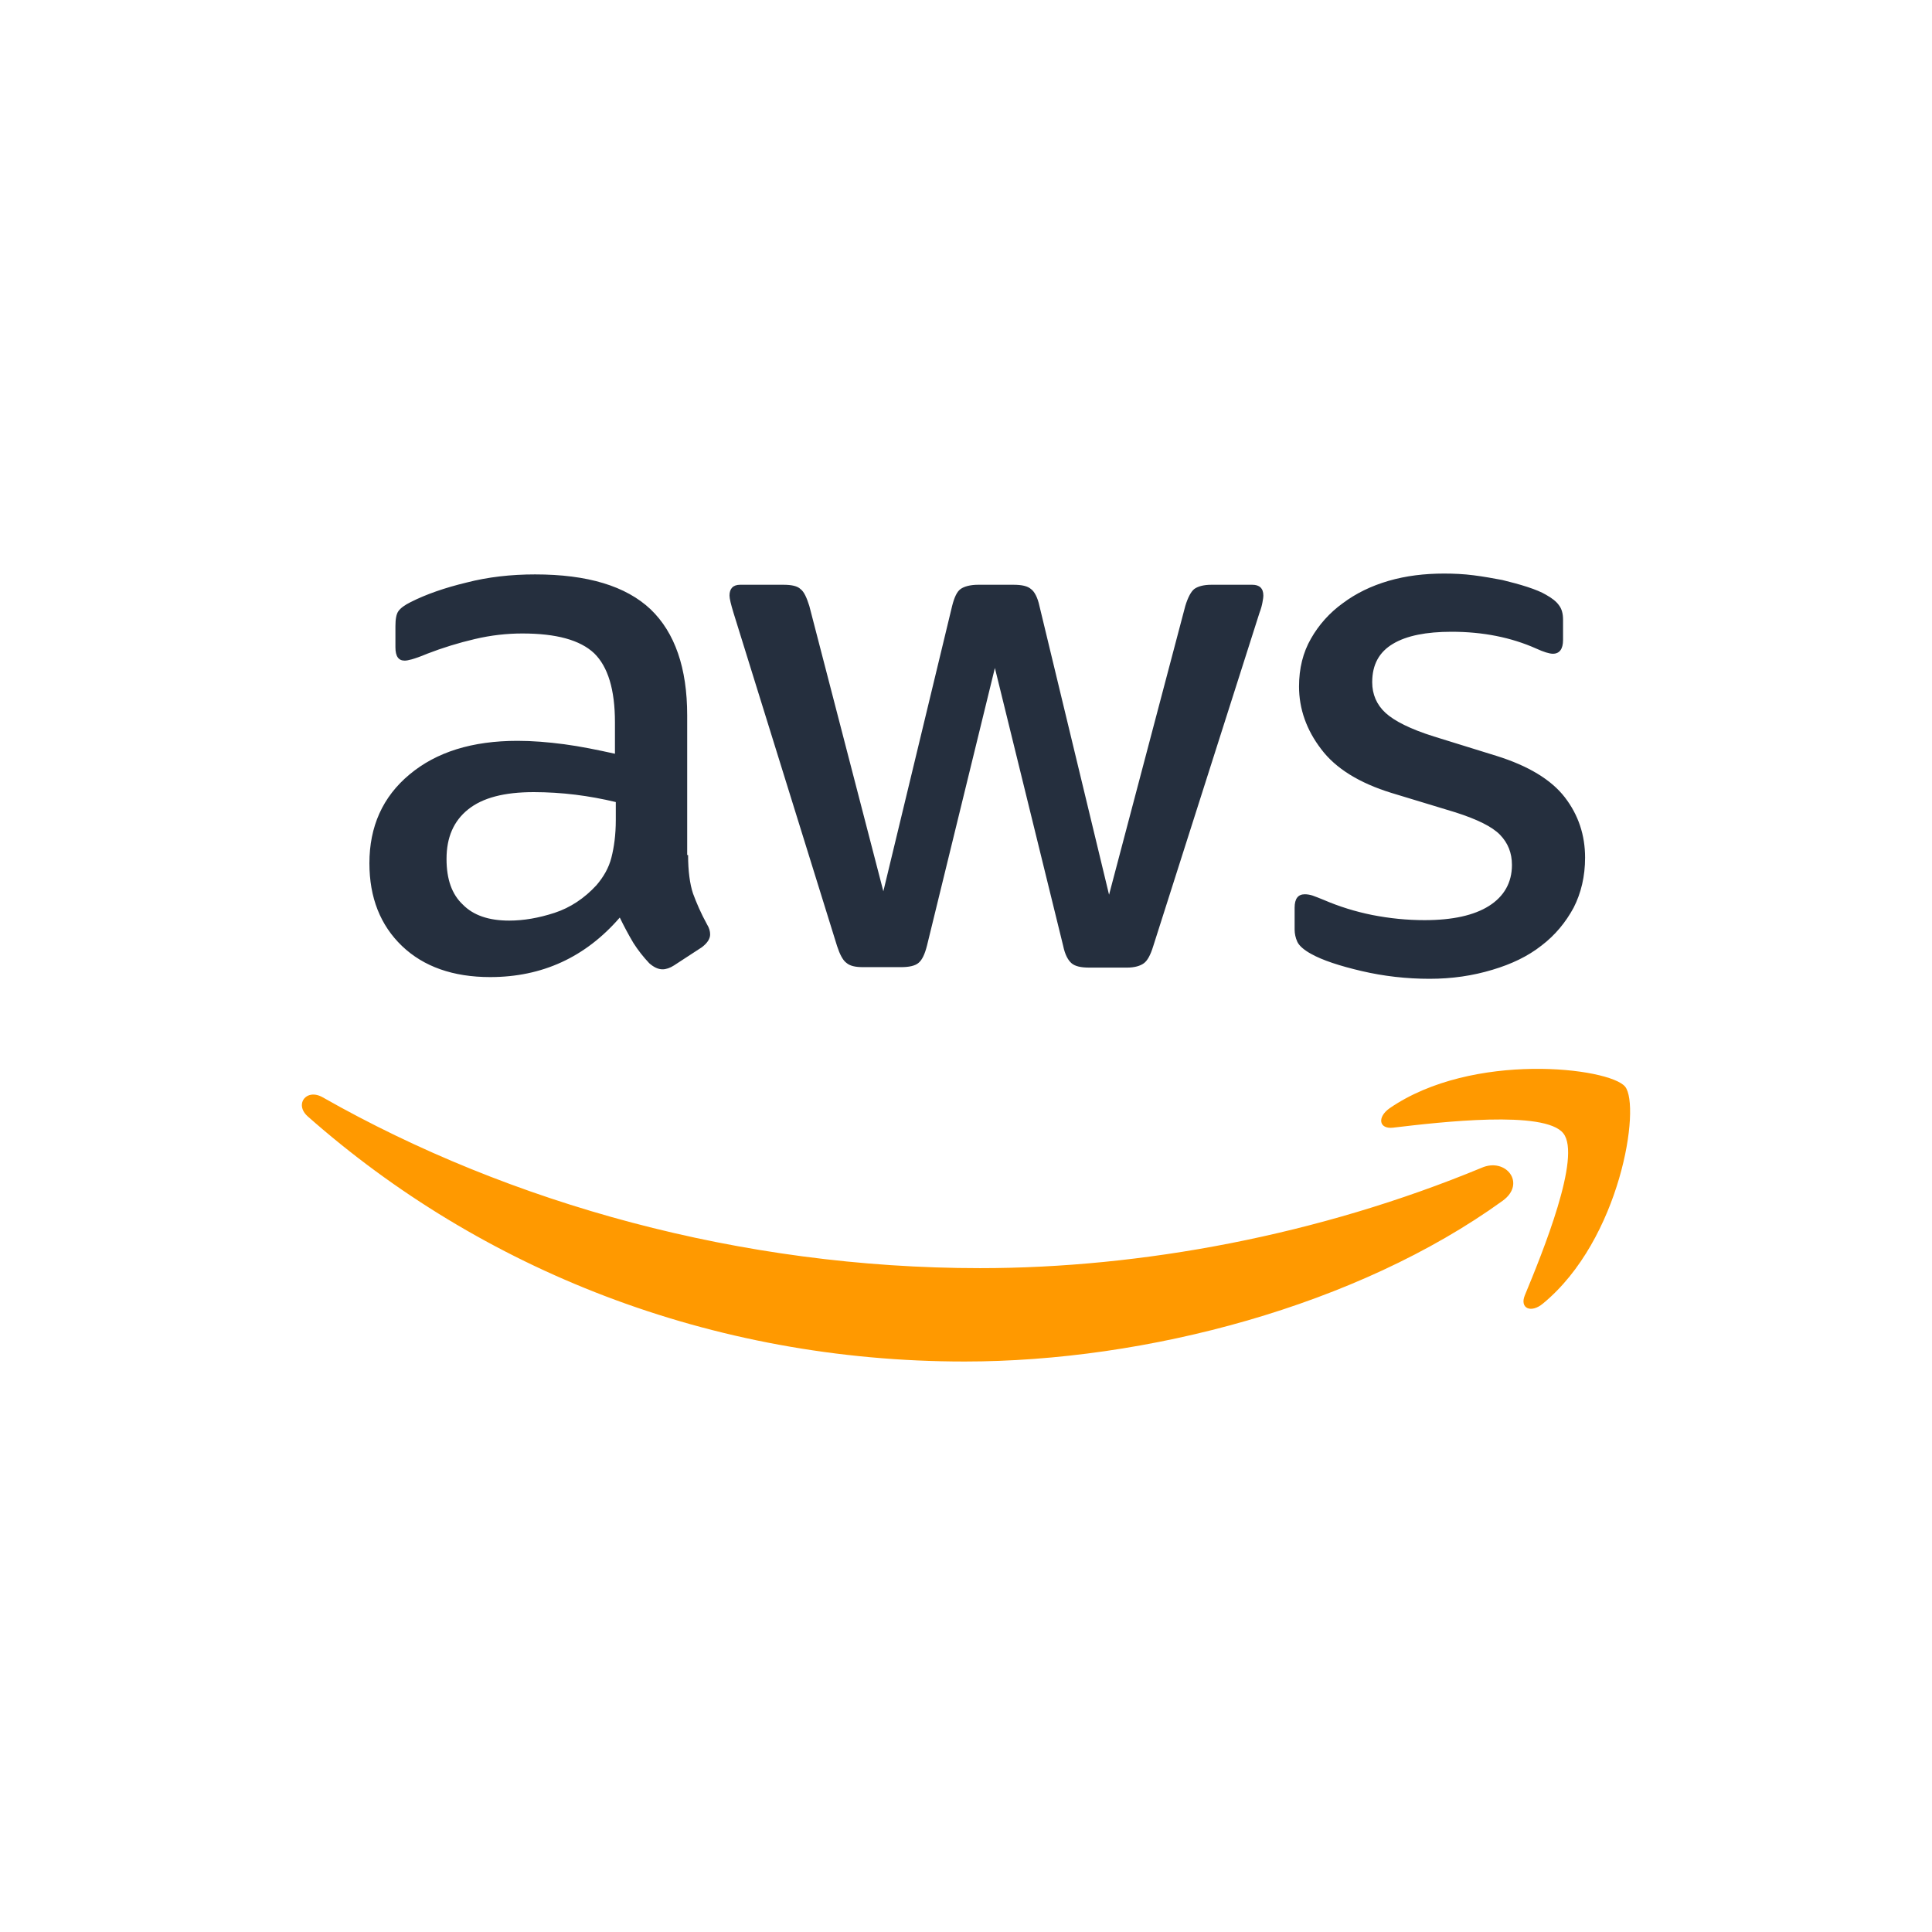
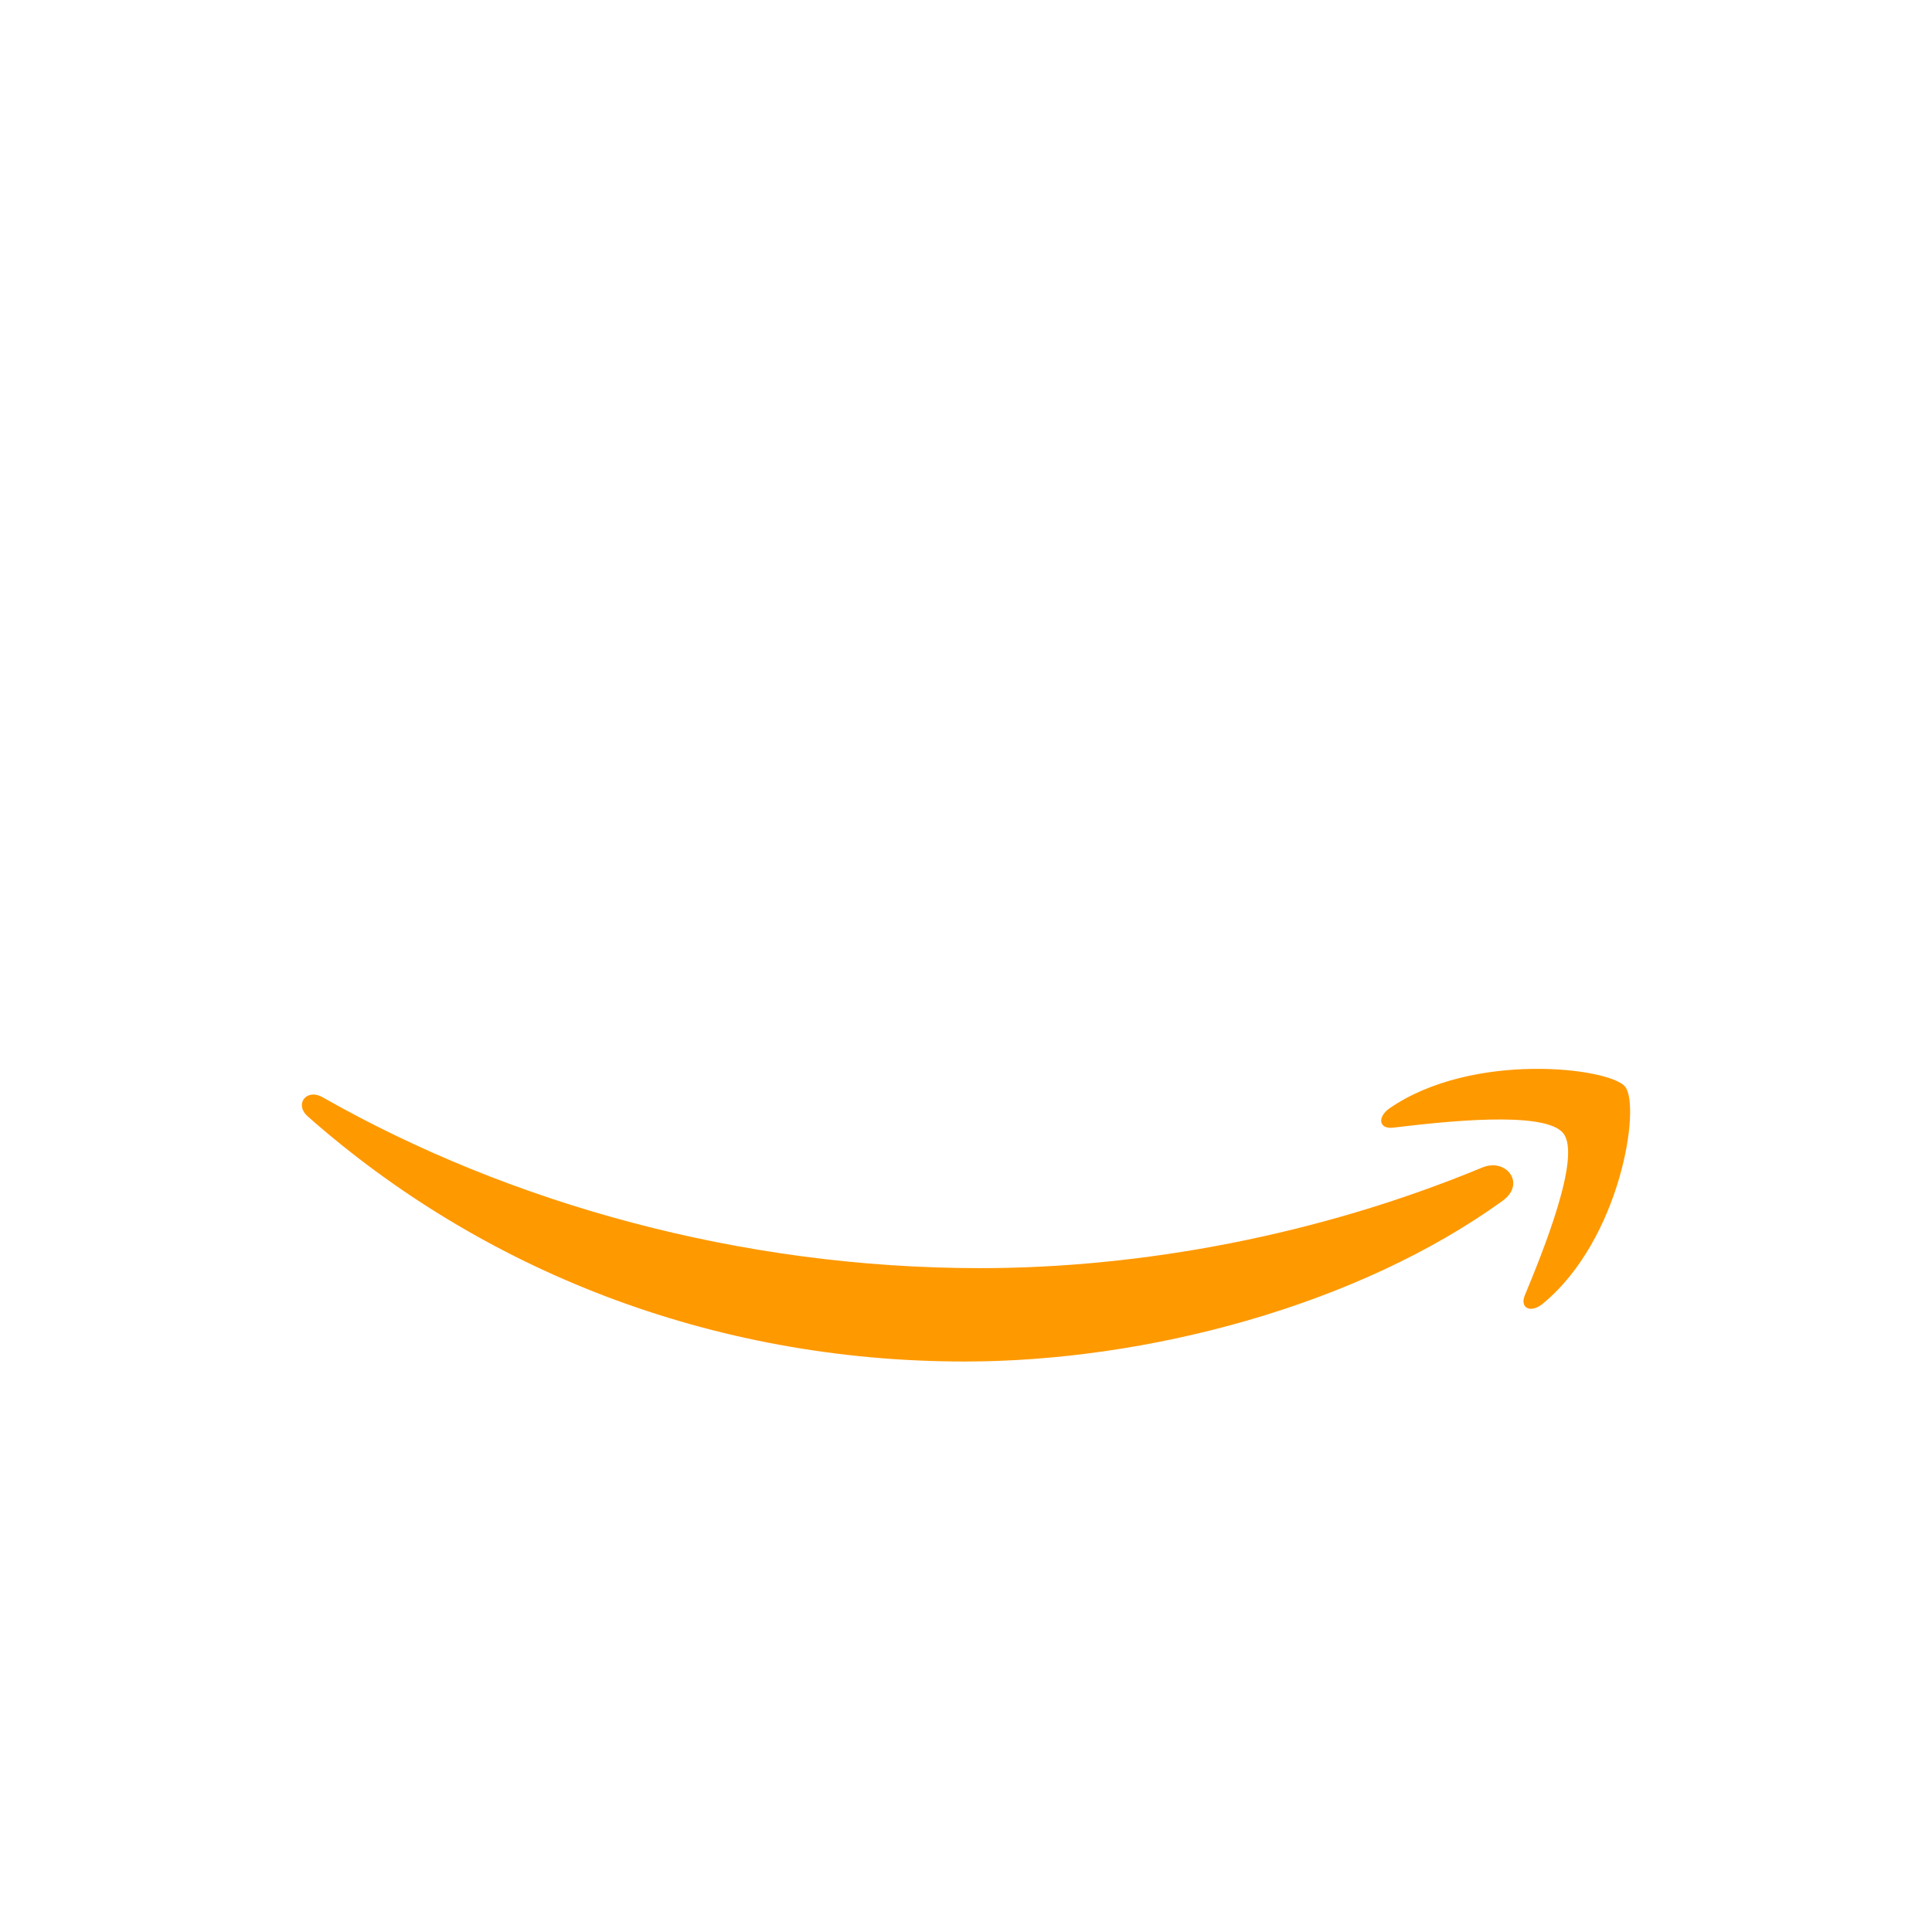
<svg xmlns="http://www.w3.org/2000/svg" width="64" height="64" viewBox="0 0 64 64" fill="none">
-   <path d="M22.794 28.324C22.794 28.853 22.852 29.282 22.956 29.596C23.072 29.91 23.218 30.253 23.423 30.625C23.494 30.738 23.524 30.852 23.524 30.953C23.524 31.095 23.436 31.238 23.247 31.381L22.327 31.981C22.195 32.066 22.064 32.11 21.948 32.11C21.801 32.11 21.655 32.038 21.509 31.91C21.312 31.702 21.136 31.477 20.983 31.238C20.82 30.963 20.67 30.682 20.531 30.395C19.393 31.709 17.961 32.367 16.238 32.367C15.012 32.367 14.034 32.023 13.317 31.338C12.602 30.652 12.237 29.738 12.237 28.596C12.237 27.382 12.675 26.397 13.566 25.655C14.456 24.912 15.639 24.541 17.144 24.541C17.64 24.541 18.15 24.583 18.691 24.654C19.232 24.726 19.787 24.84 20.371 24.969V23.926C20.371 22.841 20.137 22.084 19.684 21.642C19.216 21.2 18.428 20.985 17.303 20.985C16.793 20.985 16.267 21.042 15.727 21.17C15.19 21.295 14.663 21.458 14.15 21.656C13.915 21.756 13.741 21.813 13.639 21.842C13.536 21.87 13.463 21.884 13.405 21.884C13.2 21.884 13.099 21.741 13.099 21.442V20.742C13.099 20.513 13.127 20.342 13.2 20.242C13.273 20.142 13.405 20.043 13.61 19.942C14.12 19.685 14.734 19.471 15.449 19.299C16.164 19.114 16.924 19.028 17.727 19.028C19.464 19.028 20.735 19.413 21.553 20.185C22.356 20.956 22.764 22.127 22.764 23.698V28.324H22.794ZM16.866 30.496C17.347 30.496 17.844 30.41 18.37 30.239C18.896 30.067 19.363 29.753 19.757 29.325C19.99 29.053 20.166 28.754 20.253 28.411C20.341 28.067 20.399 27.654 20.399 27.168V26.569C19.957 26.463 19.509 26.381 19.057 26.325C18.601 26.269 18.142 26.241 17.683 26.24C16.705 26.24 15.99 26.426 15.508 26.812C15.027 27.197 14.792 27.739 14.792 28.453C14.792 29.125 14.967 29.624 15.333 29.967C15.684 30.324 16.195 30.496 16.866 30.496ZM28.591 32.038C28.328 32.038 28.153 31.996 28.037 31.895C27.919 31.809 27.817 31.61 27.729 31.339L24.298 20.3C24.211 20.014 24.166 19.828 24.166 19.727C24.166 19.5 24.283 19.371 24.517 19.371H25.948C26.225 19.371 26.415 19.413 26.518 19.514C26.635 19.599 26.723 19.799 26.809 20.07L29.262 29.525L31.541 20.071C31.613 19.786 31.701 19.599 31.817 19.515C31.935 19.428 32.14 19.371 32.403 19.371H33.57C33.848 19.371 34.038 19.413 34.154 19.514C34.271 19.599 34.374 19.799 34.432 20.07L36.739 29.639L39.265 20.071C39.352 19.786 39.455 19.599 39.557 19.515C39.673 19.428 39.864 19.371 40.127 19.371H41.484C41.718 19.371 41.85 19.485 41.85 19.727C41.85 19.799 41.835 19.871 41.82 19.957C41.805 20.043 41.777 20.157 41.718 20.313L38.199 31.353C38.111 31.638 38.01 31.823 37.892 31.909C37.775 31.996 37.586 32.053 37.337 32.053H36.082C35.804 32.053 35.615 32.009 35.498 31.91C35.38 31.809 35.279 31.623 35.22 31.338L32.957 22.127L30.708 31.324C30.635 31.61 30.548 31.796 30.43 31.895C30.314 31.996 30.109 32.038 29.846 32.038H28.591ZM47.354 32.424C46.595 32.424 45.835 32.338 45.105 32.167C44.375 31.996 43.806 31.809 43.427 31.596C43.192 31.467 43.032 31.324 42.974 31.195C42.917 31.069 42.887 30.933 42.886 30.795V30.067C42.886 29.767 43.003 29.624 43.222 29.624C43.309 29.624 43.397 29.639 43.485 29.668C43.572 29.696 43.703 29.753 43.849 29.81C44.365 30.032 44.904 30.199 45.456 30.31C46.04 30.424 46.609 30.481 47.194 30.481C48.114 30.481 48.829 30.324 49.325 30.01C49.822 29.696 50.085 29.239 50.085 28.653C50.085 28.253 49.953 27.926 49.691 27.654C49.428 27.383 48.931 27.14 48.216 26.911L46.098 26.268C45.032 25.94 44.243 25.455 43.763 24.812C43.281 24.183 43.032 23.483 43.032 22.742C43.032 22.141 43.164 21.613 43.427 21.156C43.688 20.696 44.046 20.297 44.478 19.985C44.916 19.657 45.413 19.413 45.997 19.242C46.581 19.072 47.194 19 47.836 19C48.157 19 48.493 19.015 48.814 19.057C49.15 19.099 49.456 19.156 49.764 19.213C50.055 19.285 50.333 19.357 50.596 19.443C50.858 19.529 51.063 19.613 51.209 19.7C51.414 19.814 51.56 19.928 51.647 20.056C51.735 20.171 51.778 20.328 51.778 20.528V21.199C51.778 21.499 51.662 21.656 51.442 21.656C51.326 21.656 51.136 21.598 50.888 21.484C50.055 21.113 49.12 20.928 48.084 20.928C47.252 20.928 46.595 21.056 46.143 21.328C45.689 21.598 45.456 22.013 45.456 22.599C45.456 22.999 45.602 23.342 45.894 23.612C46.186 23.883 46.727 24.155 47.5 24.397L49.574 25.04C50.625 25.369 51.384 25.826 51.836 26.411C52.289 26.997 52.508 27.669 52.508 28.411C52.508 29.025 52.377 29.582 52.129 30.067C51.866 30.553 51.515 30.981 51.063 31.324C50.611 31.68 50.07 31.937 49.443 32.124C48.786 32.323 48.099 32.424 47.354 32.424Z" fill="#252F3E" />
  <path d="M50.768 35.408C49.227 35.429 47.409 35.766 46.034 36.711C45.609 37.011 45.682 37.412 46.151 37.355C47.717 37.169 51.169 36.768 51.785 37.541C52.4 38.3 51.098 41.493 50.511 42.911C50.336 43.34 50.716 43.513 51.111 43.183C53.687 41.064 54.36 36.639 53.833 35.995C53.57 35.68 52.308 35.386 50.768 35.408ZM10.323 36.262C10.001 36.301 9.854 36.682 10.195 36.983C15.932 42.051 23.527 45.102 31.956 45.102C37.971 45.102 44.965 43.255 49.779 39.776C50.569 39.202 49.883 38.329 49.077 38.686C43.678 40.921 37.809 42.009 32.468 42.009C24.552 42.009 16.898 39.876 10.693 36.352C10.557 36.274 10.43 36.249 10.323 36.262H10.323Z" fill="#FF9900" />
</svg>